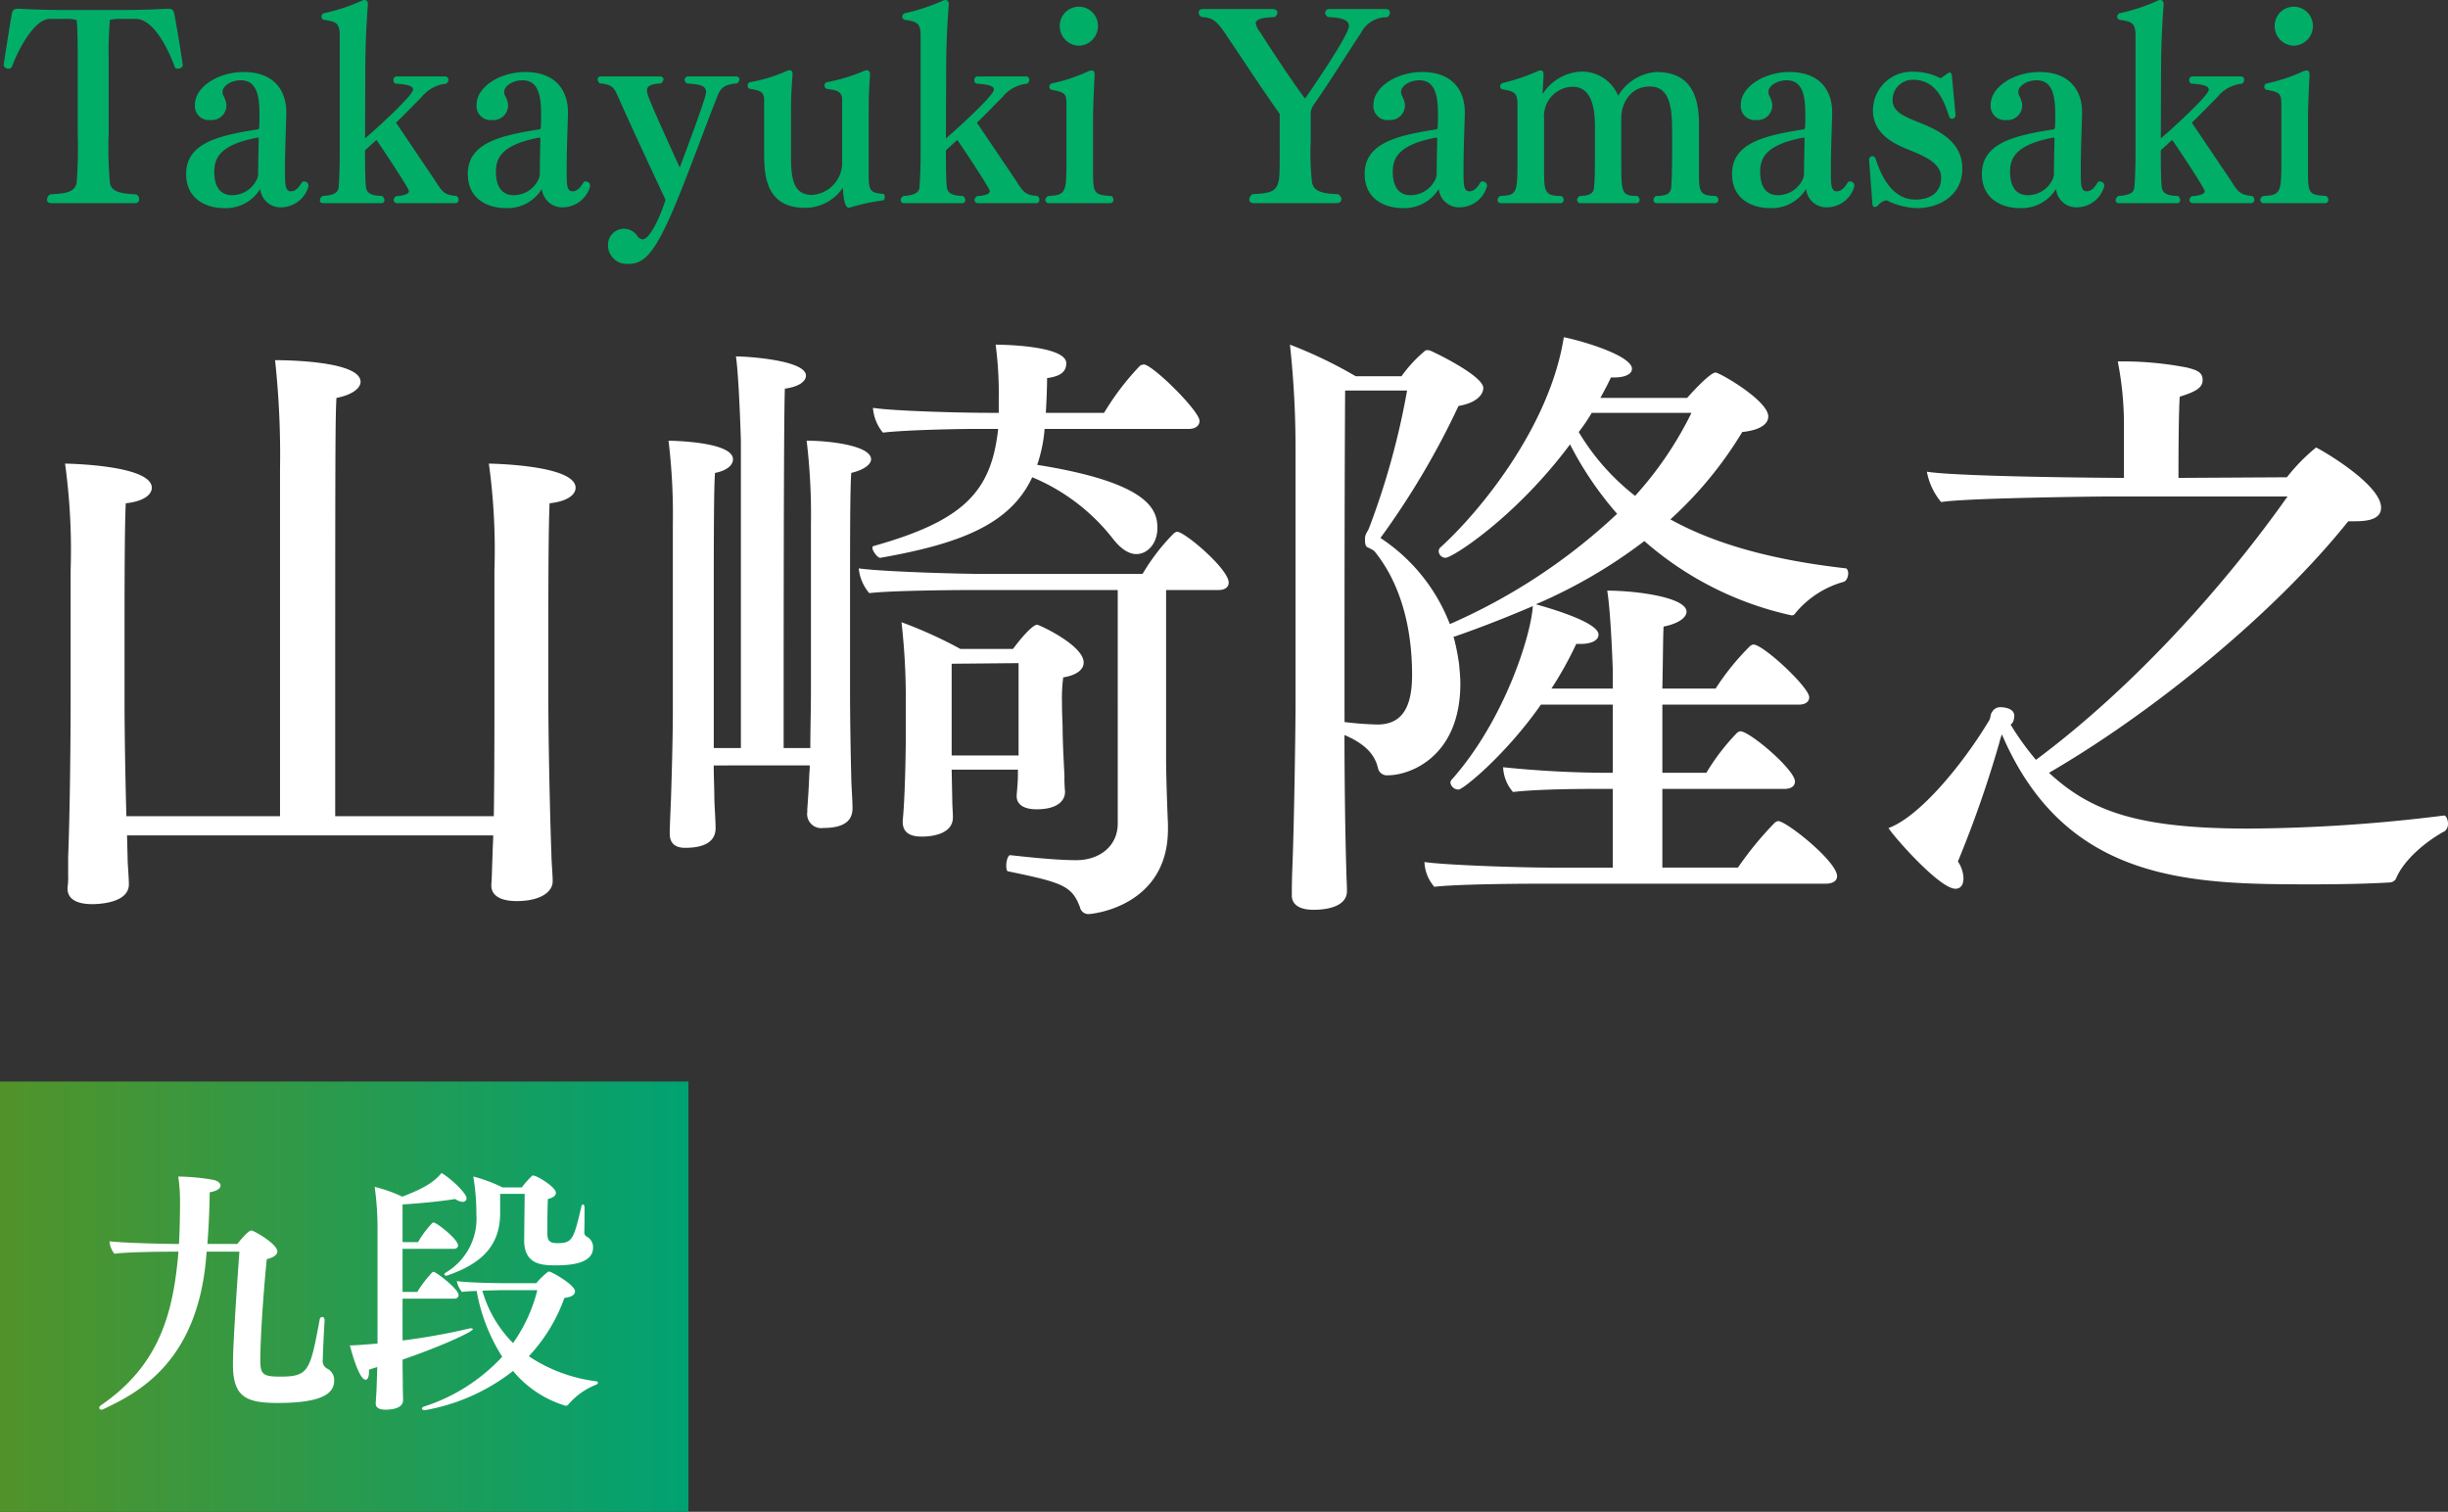
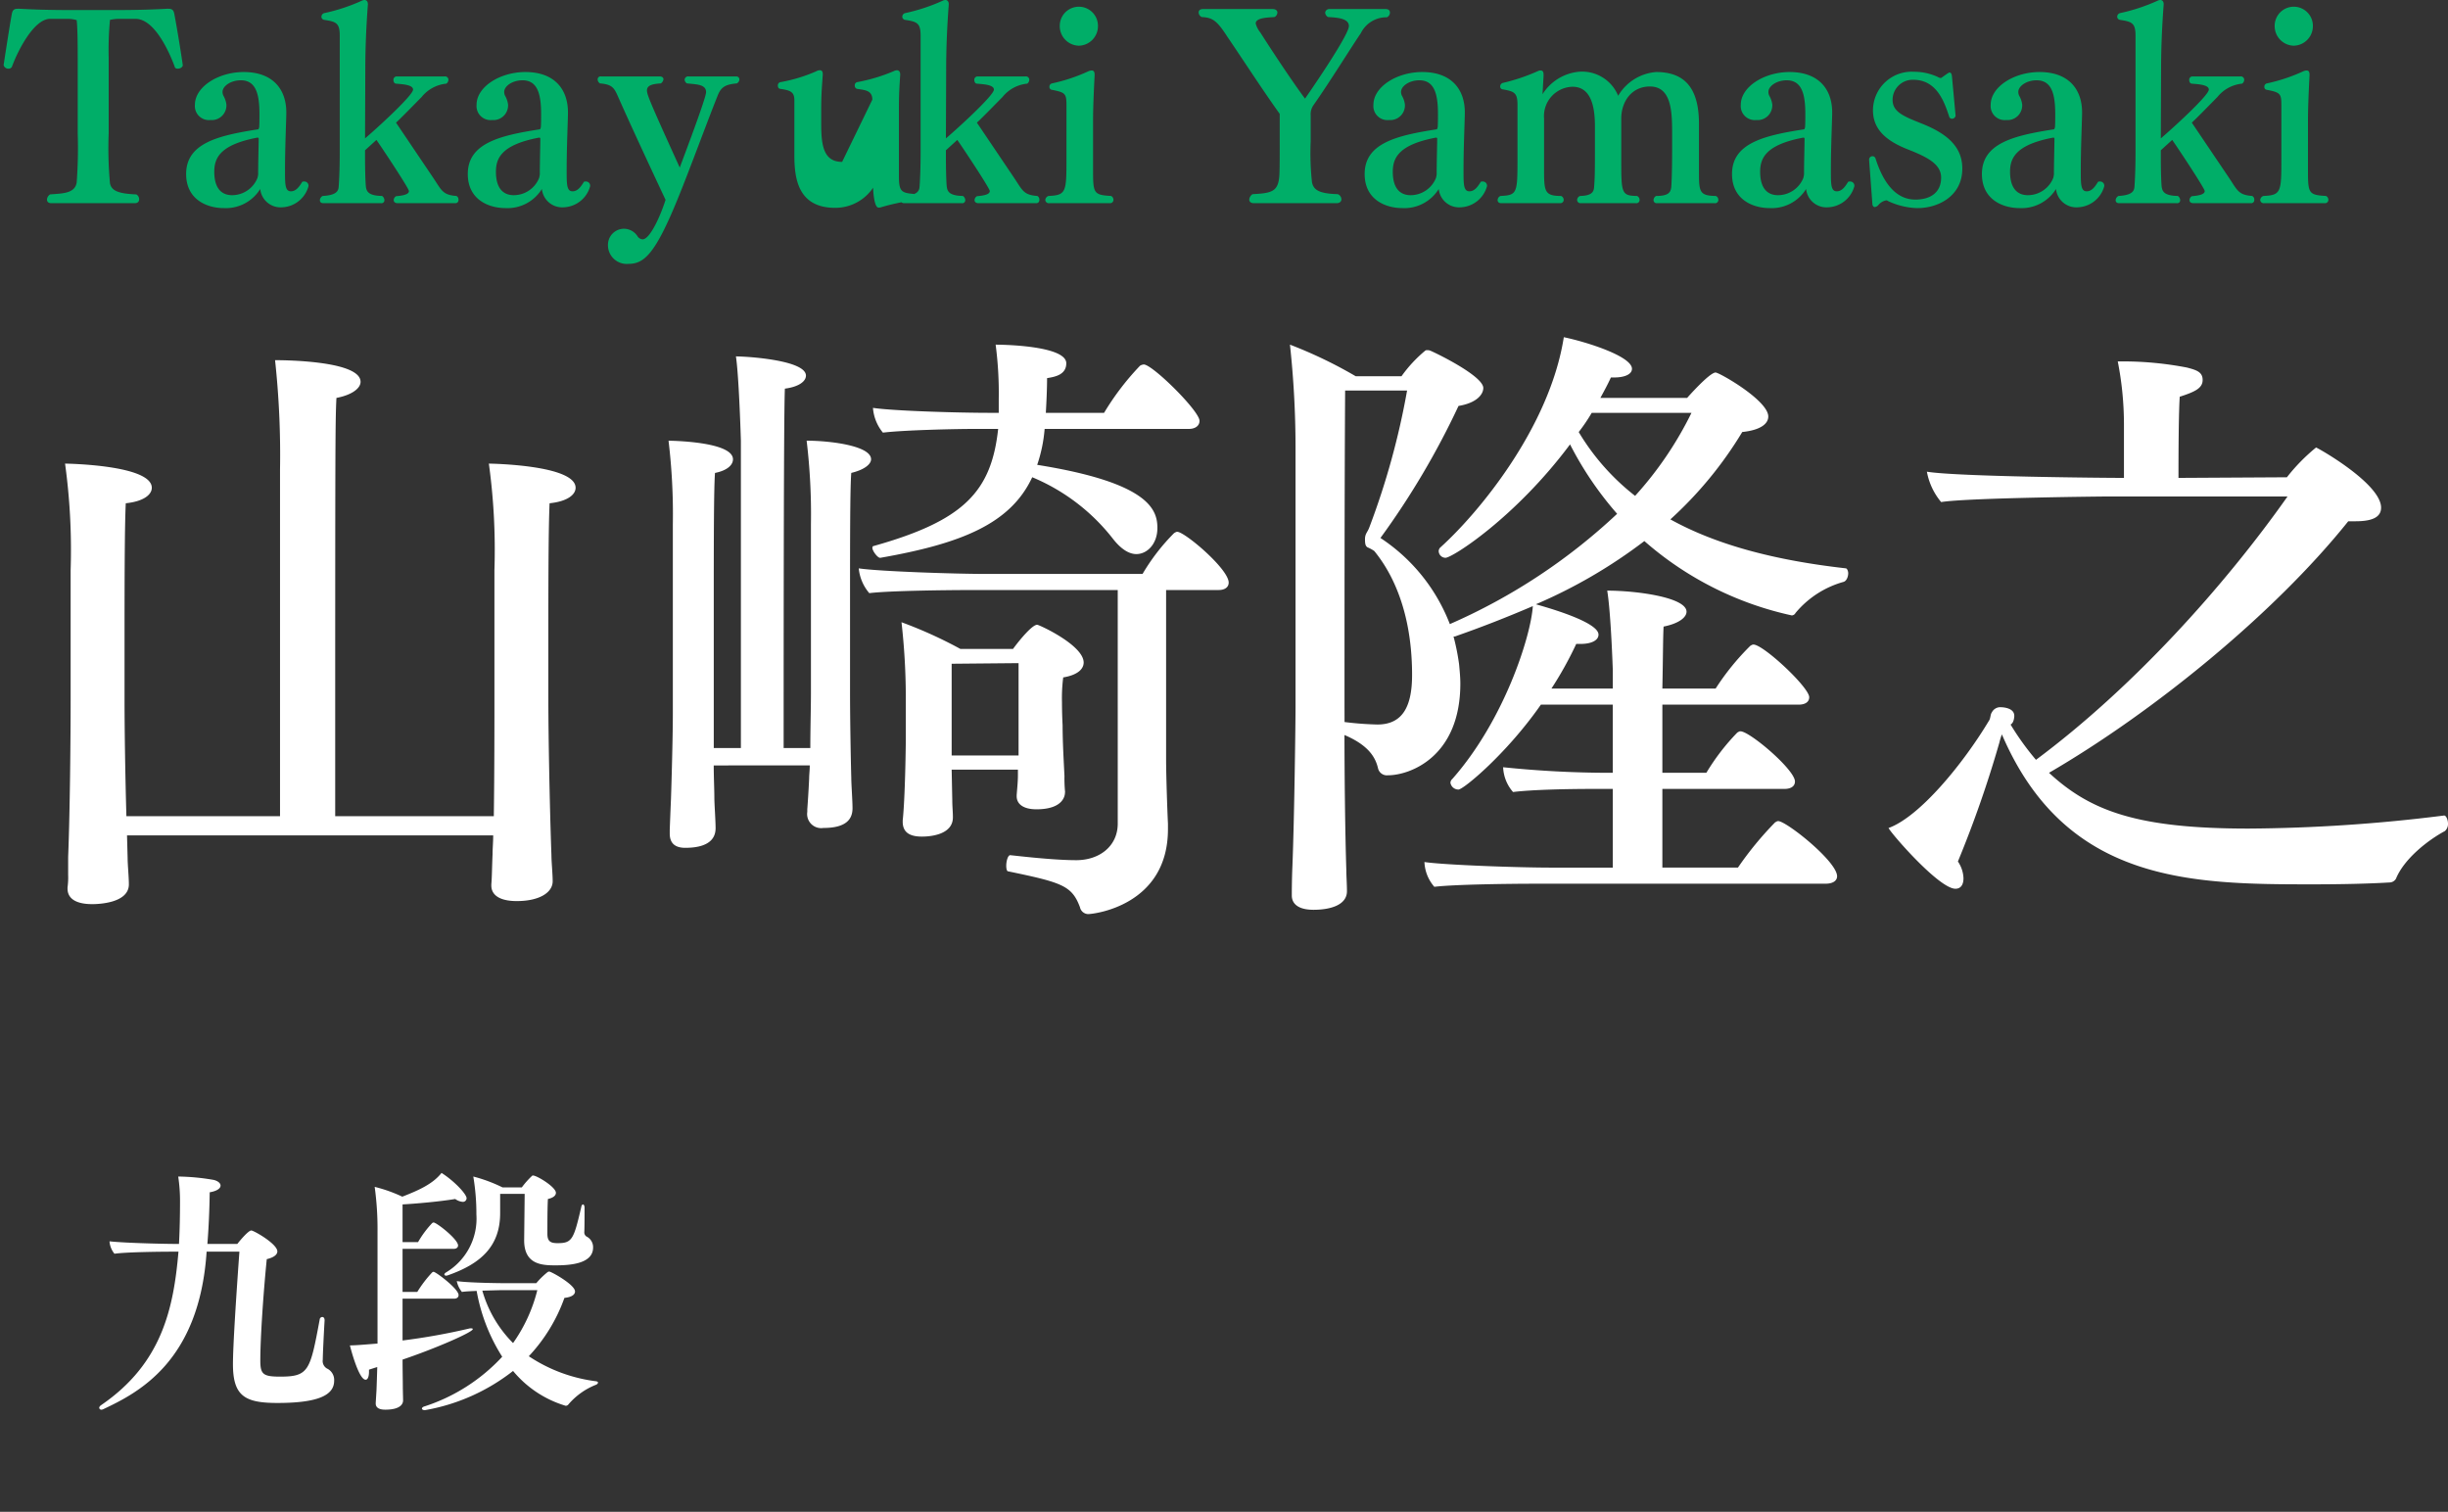
<svg xmlns="http://www.w3.org/2000/svg" width="284.472" height="175.67" viewBox="0 0 284.472 175.67">
  <rect x="0" y="0" width="284.472" height="175.67" fill="#333333" stroke="none" />
  <defs>
    <style>
      .cls-1 {
        fill: #00ae68;
      }

      .cls-2 {
        fill: #fff;
      }

      .cls-3 {
        fill: url(#linear-gradient);
      }
    </style>
    <linearGradient id="linear-gradient" y1="0.5" x2="1" y2="0.5" gradientUnits="objectBoundingBox">
      <stop offset="0" stop-color="#529329" />
      <stop offset="1" stop-color="#00a273" />
    </linearGradient>
  </defs>
  <g id="prf2025_name_yamasaki_pc" transform="translate(-288 -575.33)">
-     <path id="パス_41221" data-name="パス 41221" class="cls-1" d="M15.66,25.94c.36,0,.51-.21.51-.45a.643.643,0,0,0-.33-.57c-2.1-.09-2.88-.42-3.06-1.29a44.429,44.429,0,0,1-.15-5.82V9.05a37.128,37.128,0,0,1,.15-4.41,5.016,5.016,0,0,1,.99-.12h1.98c2.34,0,4.11,4.32,4.59,5.67a.41.41,0,0,0,.33.12c.27,0,.57-.18.57-.42-.33-2.28-.81-5.07-.99-5.97-.09-.48-.33-.57-.66-.57h-.24c-1.14.06-2.85.15-6.09.15H8.4c-3.24,0-4.89-.09-6.12-.15H2.04c-.33,0-.57.09-.66.57C1.2,4.85.75,7.73.42,9.89a.56.56,0,0,0,.57.42.437.437,0,0,0,.39-.21c.75-2.04,2.61-5.58,4.44-5.58H7.98a3.629,3.629,0,0,1,.93.15c.09.78.12,2.31.12,4.38v8.76a53.621,53.621,0,0,1-.12,5.73c-.21,1.32-1.77,1.26-3.09,1.38a.763.763,0,0,0-.36.6c0,.24.15.42.51.42Zm19.47-2.49c-.3.48-.69,1.11-1.32,1.11-.69,0-.69-.81-.69-2.4,0-2.67.12-5.13.15-6.6v-.18c0-2.61-1.5-4.68-4.95-4.68-2.94,0-5.67,1.71-5.67,3.81a1.631,1.631,0,0,0,1.77,1.77h.06a1.709,1.709,0,0,0,1.83-1.8,2.737,2.737,0,0,0-.36-1.05,1.059,1.059,0,0,1-.09-.42c0-.66.93-1.35,2.13-1.35,1.8,0,2.16,1.71,2.16,3.93,0,.45,0,1.14-.03,1.5-.03.15-.06.27-.15.27-4.65.72-8.34,1.62-8.34,5.19,0,3,2.46,3.96,4.38,3.96a4.7,4.7,0,0,0,4.23-2.22,2.373,2.373,0,0,0,2.49,2.13,3.324,3.324,0,0,0,3.12-2.46V23.9a.482.482,0,0,0-.51-.48A.511.511,0,0,0,35.13,23.45Zm-5.22-.42a3.184,3.184,0,0,1-2.94,1.98c-1.08,0-2.07-.63-2.07-2.73,0-1.65.75-3.15,5.01-3.96.06,0,.15,0,.15.15,0,.57-.06,2.91-.06,3.81v.3A2.392,2.392,0,0,1,29.91,23.03Zm23.01,2.91a.354.354,0,0,0,.36-.39.469.469,0,0,0-.24-.45c-1.59-.12-1.71-.63-2.67-2.07l-4.35-6.45c.66-.6,2.4-2.4,2.97-2.97a4.2,4.2,0,0,1,2.88-1.56.57.57,0,0,0,.24-.45.387.387,0,0,0-.42-.39H46.11a.385.385,0,0,0-.39.42c0,.21.12.42.3.42.57.06,1.98.09,1.98.69,0,.69-4.44,4.71-5.58,5.67l.03-7.95c0-2.67.12-5.16.3-7.59V2.81c0-.3-.15-.48-.39-.48a.782.782,0,0,0-.33.09,21.434,21.434,0,0,1-4.38,1.44.451.451,0,0,0-.3.42.38.38,0,0,0,.33.36c1.38.21,1.8.36,1.8,1.83V20.03c0,1.26-.03,2.73-.12,3.96-.03.57-.3,1.02-1.86,1.11a.6.6,0,0,0-.33.48c0,.21.12.36.42.36h6.69a.34.34,0,0,0,.39-.36.618.618,0,0,0-.27-.48c-1.62-.03-1.83-.54-1.89-1.17-.06-.69-.09-2.16-.09-3.42v-.72l1.32-1.2c.3.39,3.78,5.61,3.78,5.94,0,.45-.9.54-1.5.6a.558.558,0,0,0-.27.45c0,.18.12.36.48.36Zm14.94-2.49c-.3.48-.69,1.11-1.32,1.11-.69,0-.69-.81-.69-2.4,0-2.67.12-5.13.15-6.6v-.18c0-2.61-1.5-4.68-4.95-4.68-2.94,0-5.67,1.71-5.67,3.81a1.631,1.631,0,0,0,1.77,1.77h.06a1.709,1.709,0,0,0,1.83-1.8,2.737,2.737,0,0,0-.36-1.05,1.059,1.059,0,0,1-.09-.42c0-.66.93-1.35,2.13-1.35,1.8,0,2.16,1.71,2.16,3.93,0,.45,0,1.14-.03,1.5-.03.15-.06.27-.15.27-4.65.72-8.34,1.62-8.34,5.19,0,3,2.46,3.96,4.38,3.96a4.7,4.7,0,0,0,4.23-2.22,2.373,2.373,0,0,0,2.49,2.13,3.324,3.324,0,0,0,3.12-2.46V23.9a.482.482,0,0,0-.51-.48A.511.511,0,0,0,67.86,23.45Zm-5.22-.42a3.184,3.184,0,0,1-2.94,1.98c-1.08,0-2.07-.63-2.07-2.73,0-1.65.75-3.15,5.01-3.96.06,0,.15,0,.15.15,0,.57-.06,2.91-.06,3.81v.3A2.391,2.391,0,0,1,62.64,23.03ZM80.01,11.21a.4.4,0,0,0-.45.39.522.522,0,0,0,.27.42c1.08.12,2.22.09,2.22,1.02,0,.63-2.16,6.36-3.06,8.76-3.51-7.71-3.81-8.49-3.81-8.97,0-.63.75-.75,1.62-.81a.718.718,0,0,0,.3-.48c0-.18-.15-.33-.45-.33H69.84a.34.34,0,0,0-.39.36.568.568,0,0,0,.27.45c1.35.12,1.62.45,2.07,1.47,1.47,3.33,3.78,8.28,5.55,12.06-.51,1.65-1.77,4.59-2.67,4.59a.766.766,0,0,1-.57-.33,1.886,1.886,0,0,0-1.59-.9,1.863,1.863,0,0,0-1.86,1.86,2.176,2.176,0,0,0,2.37,2.22c1.86,0,3.15-1.14,5.91-7.98,1.44-3.57,3.21-8.43,4.47-11.58.42-1.08,1.02-1.29,2.22-1.41a.538.538,0,0,0,.3-.45c0-.21-.12-.36-.42-.36Zm17.85,9.93a3.733,3.733,0,0,1-3.51,3.84c-2.16,0-2.43-1.92-2.43-4.41V15.05c0-1.86.09-2.67.18-4.05v-.06c0-.3-.12-.45-.33-.45a.82.82,0,0,0-.42.12,18.206,18.206,0,0,1-4.14,1.26.38.38,0,0,0-.33.39c0,.21.09.36.24.39,1.29.18,1.68.39,1.68,1.35v6.33c0,2.58.33,6.15,4.74,6.15a5.294,5.294,0,0,0,4.41-2.34c0,.18.09,2.31.63,2.31a.925.925,0,0,0,.27-.03,24.043,24.043,0,0,1,3.78-.81c.12-.03.18-.21.18-.39s-.06-.36-.18-.36c-1.47-.12-1.68-.36-1.68-2.13V15.05c0-1.86.06-2.64.15-4.02v-.06c0-.3-.15-.48-.39-.48a1.145,1.145,0,0,0-.39.12,20.17,20.17,0,0,1-4.2,1.26.361.361,0,0,0-.3.39.376.376,0,0,0,.24.39c.9.15,1.8.15,1.8,1.26Zm22.56,4.8a.354.354,0,0,0,.36-.39.469.469,0,0,0-.24-.45c-1.59-.12-1.71-.63-2.67-2.07l-4.35-6.45c.66-.6,2.4-2.4,2.97-2.97a4.2,4.2,0,0,1,2.88-1.56.57.57,0,0,0,.24-.45.387.387,0,0,0-.42-.39h-5.58a.385.385,0,0,0-.39.42c0,.21.12.42.3.42.57.06,1.98.09,1.98.69,0,.69-4.44,4.71-5.58,5.67l.03-7.95c0-2.67.12-5.16.3-7.59V2.81c0-.3-.15-.48-.39-.48a.782.782,0,0,0-.33.09,21.434,21.434,0,0,1-4.38,1.44.451.451,0,0,0-.3.42.38.38,0,0,0,.33.36c1.38.21,1.8.36,1.8,1.83V20.03c0,1.26-.03,2.73-.12,3.96-.03.57-.3,1.02-1.86,1.11a.6.6,0,0,0-.33.48c0,.21.12.36.42.36h6.69a.34.34,0,0,0,.39-.36.618.618,0,0,0-.27-.48c-1.62-.03-1.83-.54-1.89-1.17-.06-.69-.09-2.16-.09-3.42v-.72l1.32-1.2c.3.39,3.78,5.61,3.78,5.94,0,.45-.9.54-1.5.6a.558.558,0,0,0-.27.45c0,.18.12.36.48.36Zm4.95-18.3a2.274,2.274,0,0,0,2.22-2.31,2.22,2.22,0,1,0-4.44,0A2.274,2.274,0,0,0,125.37,7.64Zm3.6,18.3a.387.387,0,0,0,.42-.39.5.5,0,0,0-.27-.45c-2.1-.12-2.1-.33-2.1-3.24V16.31c0-1.68.12-4.02.18-5.22V11c0-.3-.09-.48-.33-.48a1.036,1.036,0,0,0-.39.09,19.989,19.989,0,0,1-4.23,1.41.381.381,0,0,0-.3.39.332.332,0,0,0,.3.36c1.56.3,1.68.45,1.68,1.8V20.6c0,4.05,0,4.41-2.1,4.5a.563.563,0,0,0-.36.45.4.4,0,0,0,.45.39Zm26.34,0c.39,0,.57-.21.57-.45a.669.669,0,0,0-.42-.6c-2.22-.06-2.82-.51-3-1.38a31.4,31.4,0,0,1-.15-4.77v-3a1.84,1.84,0,0,1,.33-1.2c1.86-2.64,4.59-7.05,5.49-8.34a3.3,3.3,0,0,1,3.03-1.86.607.607,0,0,0,.36-.54c0-.24-.15-.42-.51-.42h-6.48a.486.486,0,0,0-.54.42.668.668,0,0,0,.33.51c1.08.06,2.43.15,2.43,1.05,0,1.11-5.01,8.31-5.1,8.43-1.56-2.1-3.93-5.7-5.19-7.68a2.876,2.876,0,0,1-.54-1.05c0-.66,1.32-.69,2.19-.75a.625.625,0,0,0,.33-.51c0-.24-.18-.42-.57-.42H139.8c-.36,0-.51.18-.51.39a.607.607,0,0,0,.36.54c1.26.06,1.77.42,2.97,2.28,1.62,2.37,4.23,6.39,6.09,8.97v3.36c0,1.47,0,2.85-.03,3.6-.09,2.07-.81,2.25-3.12,2.37a.817.817,0,0,0-.39.63c0,.24.18.42.54.42Zm16.77-2.49c-.3.48-.69,1.11-1.32,1.11-.69,0-.69-.81-.69-2.4,0-2.67.12-5.13.15-6.6v-.18c0-2.61-1.5-4.68-4.95-4.68-2.94,0-5.67,1.71-5.67,3.81a1.631,1.631,0,0,0,1.77,1.77h.06a1.709,1.709,0,0,0,1.83-1.8,2.737,2.737,0,0,0-.36-1.05,1.059,1.059,0,0,1-.09-.42c0-.66.93-1.35,2.13-1.35,1.8,0,2.16,1.71,2.16,3.93,0,.45,0,1.14-.03,1.5-.03.15-.06.27-.15.27-4.65.72-8.34,1.62-8.34,5.19,0,3,2.46,3.96,4.38,3.96a4.7,4.7,0,0,0,4.23-2.22,2.373,2.373,0,0,0,2.49,2.13,3.324,3.324,0,0,0,3.12-2.46V23.9a.482.482,0,0,0-.51-.48A.511.511,0,0,0,172.08,23.45Zm-5.22-.42a3.184,3.184,0,0,1-2.94,1.98c-1.08,0-2.07-.63-2.07-2.73,0-1.65.75-3.15,5.01-3.96.06,0,.15,0,.15.15,0,.57-.06,2.91-.06,3.81v.3A2.392,2.392,0,0,1,166.86,23.03Zm32.4,2.91a.371.371,0,0,0,.42-.39.475.475,0,0,0-.3-.45c-1.89-.03-1.95-.48-1.95-2.76V16.7c0-4.26-1.77-6-4.98-6a5.621,5.621,0,0,0-4.41,2.76,4.519,4.519,0,0,0-4.59-2.79,5.609,5.609,0,0,0-4.2,2.61l.12-2.1v-.15c0-.3-.06-.51-.33-.51a.593.593,0,0,0-.3.06,22.392,22.392,0,0,1-4.08,1.38.417.417,0,0,0-.33.42.322.322,0,0,0,.27.33c1.38.24,1.74.39,1.74,1.8V20.6c0,4.17,0,4.41-1.98,4.5a.545.545,0,0,0-.33.48c0,.18.12.36.42.36h6.84a.387.387,0,0,0,.42-.39.5.5,0,0,0-.3-.45c-1.98,0-1.98-.57-1.98-3.24V16.1a3.406,3.406,0,0,1,3.3-3.69c1.8,0,2.61,1.59,2.61,4.56V20c0,2.82-.03,3.12-.09,3.99-.03.57-.18,1.08-1.65,1.11a.541.541,0,0,0-.33.45.387.387,0,0,0,.42.39h6.42a.371.371,0,0,0,.42-.39.5.5,0,0,0-.3-.45c-1.83-.03-1.83-.33-1.83-4.32V16.1c0-1.92,1.17-3.72,3.33-3.72,2.46,0,2.58,2.82,2.58,5.31v2.13c0,3.06-.09,3.99-.09,4.17-.06.66-.27,1.11-1.77,1.11a.57.57,0,0,0-.3.48.355.355,0,0,0,.39.36Zm15.51-2.49c-.3.48-.69,1.11-1.32,1.11-.69,0-.69-.81-.69-2.4,0-2.67.12-5.13.15-6.6v-.18c0-2.61-1.5-4.68-4.95-4.68-2.94,0-5.67,1.71-5.67,3.81a1.631,1.631,0,0,0,1.77,1.77h.06a1.709,1.709,0,0,0,1.83-1.8,2.737,2.737,0,0,0-.36-1.05,1.059,1.059,0,0,1-.09-.42c0-.66.93-1.35,2.13-1.35,1.8,0,2.16,1.71,2.16,3.93,0,.45,0,1.14-.03,1.5-.03.15-.06.27-.15.27-4.65.72-8.34,1.62-8.34,5.19,0,3,2.46,3.96,4.38,3.96a4.7,4.7,0,0,0,4.23-2.22,2.373,2.373,0,0,0,2.49,2.13,3.324,3.324,0,0,0,3.12-2.46V23.9a.482.482,0,0,0-.51-.48A.511.511,0,0,0,214.77,23.45Zm-5.22-.42a3.184,3.184,0,0,1-2.94,1.98c-1.08,0-2.07-.63-2.07-2.73,0-1.65.75-3.15,5.01-3.96.06,0,.15,0,.15.15,0,.57-.06,2.91-.06,3.81v.3A2.392,2.392,0,0,1,209.55,23.03Zm8.04,3.09q.09.27.27.27a.682.682,0,0,0,.42-.24,1.608,1.608,0,0,1,.9-.54.4.4,0,0,1,.24.09,8.48,8.48,0,0,0,3.33.81h.09c2.4,0,5.19-1.41,5.19-4.56v-.06c0-2.64-1.98-4.11-4.68-5.19-2.1-.84-3.42-1.35-3.42-2.76a2.334,2.334,0,0,1,2.4-2.34c2.76,0,3.63,2.61,4.2,4.35a.365.365,0,0,0,.3.18.421.421,0,0,0,.42-.36l-.42-4.56q-.045-.45-.27-.45c-.09,0-.15.03-.9.57a.22.22,0,0,1-.18.06.6.6,0,0,1-.24-.09,6.524,6.524,0,0,0-2.82-.63,4.5,4.5,0,0,0-4.77,4.41v.06c0,2.34,1.71,3.63,4.08,4.56,2.28.9,3.84,1.71,3.84,3.27,0,1.65-1.14,2.55-3,2.55-2.46,0-3.84-2.31-4.62-4.77a.377.377,0,0,0-.36-.27.4.4,0,0,0-.39.39v.03Zm26.22-2.67c-.3.48-.69,1.11-1.32,1.11-.69,0-.69-.81-.69-2.4,0-2.67.12-5.13.15-6.6v-.18c0-2.61-1.5-4.68-4.95-4.68-2.94,0-5.67,1.71-5.67,3.81a1.631,1.631,0,0,0,1.77,1.77h.06a1.709,1.709,0,0,0,1.83-1.8,2.737,2.737,0,0,0-.36-1.05,1.059,1.059,0,0,1-.09-.42c0-.66.93-1.35,2.13-1.35,1.8,0,2.16,1.71,2.16,3.93,0,.45,0,1.14-.03,1.5-.03.15-.06.27-.15.27-4.65.72-8.34,1.62-8.34,5.19,0,3,2.46,3.96,4.38,3.96a4.7,4.7,0,0,0,4.23-2.22,2.373,2.373,0,0,0,2.49,2.13,3.324,3.324,0,0,0,3.12-2.46V23.9a.482.482,0,0,0-.51-.48A.511.511,0,0,0,243.81,23.45Zm-5.22-.42a3.184,3.184,0,0,1-2.94,1.98c-1.08,0-2.07-.63-2.07-2.73,0-1.65.75-3.15,5.01-3.96.06,0,.15,0,.15.15,0,.57-.06,2.91-.06,3.81v.3A2.392,2.392,0,0,1,238.59,23.03Zm23.01,2.91a.354.354,0,0,0,.36-.39.469.469,0,0,0-.24-.45c-1.59-.12-1.71-.63-2.67-2.07l-4.35-6.45c.66-.6,2.4-2.4,2.97-2.97a4.2,4.2,0,0,1,2.88-1.56.57.57,0,0,0,.24-.45.387.387,0,0,0-.42-.39h-5.58a.385.385,0,0,0-.39.42c0,.21.12.42.3.42.57.06,1.98.09,1.98.69,0,.69-4.44,4.71-5.58,5.67l.03-7.95c0-2.67.12-5.16.3-7.59V2.81c0-.3-.15-.48-.39-.48a.782.782,0,0,0-.33.09,21.434,21.434,0,0,1-4.38,1.44.451.451,0,0,0-.3.42.38.38,0,0,0,.33.36c1.38.21,1.8.36,1.8,1.83V20.03c0,1.26-.03,2.73-.12,3.96-.03.57-.3,1.02-1.86,1.11a.6.6,0,0,0-.33.48c0,.21.12.36.42.36h6.69a.34.34,0,0,0,.39-.36.618.618,0,0,0-.27-.48c-1.62-.03-1.83-.54-1.89-1.17-.06-.69-.09-2.16-.09-3.42v-.72l1.32-1.2c.3.39,3.78,5.61,3.78,5.94,0,.45-.9.54-1.5.6a.558.558,0,0,0-.27.45c0,.18.12.36.48.36Zm4.95-18.3a2.274,2.274,0,0,0,2.22-2.31,2.22,2.22,0,1,0-4.44,0A2.274,2.274,0,0,0,266.55,7.64Zm3.6,18.3a.387.387,0,0,0,.42-.39.5.5,0,0,0-.27-.45c-2.1-.12-2.1-.33-2.1-3.24V16.31c0-1.68.12-4.02.18-5.22V11c0-.3-.09-.48-.33-.48a1.036,1.036,0,0,0-.39.09,19.99,19.99,0,0,1-4.23,1.41.381.381,0,0,0-.3.39.332.332,0,0,0,.3.36c1.56.3,1.68.45,1.68,1.8V20.6c0,4.05,0,4.41-2.1,4.5a.563.563,0,0,0-.36.45.4.4,0,0,0,.45.39Z" transform="translate(288 573)" />
+     <path id="パス_41221" data-name="パス 41221" class="cls-1" d="M15.66,25.94c.36,0,.51-.21.51-.45a.643.643,0,0,0-.33-.57c-2.1-.09-2.88-.42-3.06-1.29a44.429,44.429,0,0,1-.15-5.82V9.05a37.128,37.128,0,0,1,.15-4.41,5.016,5.016,0,0,1,.99-.12h1.98c2.34,0,4.11,4.32,4.59,5.67a.41.41,0,0,0,.33.12c.27,0,.57-.18.57-.42-.33-2.28-.81-5.07-.99-5.97-.09-.48-.33-.57-.66-.57h-.24c-1.14.06-2.85.15-6.09.15H8.4c-3.24,0-4.89-.09-6.12-.15H2.04c-.33,0-.57.09-.66.57C1.2,4.85.75,7.73.42,9.89a.56.56,0,0,0,.57.42.437.437,0,0,0,.39-.21c.75-2.04,2.61-5.58,4.44-5.58H7.98a3.629,3.629,0,0,1,.93.15c.09.78.12,2.31.12,4.38v8.76a53.621,53.621,0,0,1-.12,5.73c-.21,1.32-1.77,1.26-3.09,1.38a.763.763,0,0,0-.36.6c0,.24.15.42.51.42Zm19.47-2.49c-.3.48-.69,1.11-1.32,1.11-.69,0-.69-.81-.69-2.4,0-2.67.12-5.13.15-6.6v-.18c0-2.61-1.5-4.68-4.95-4.68-2.94,0-5.67,1.71-5.67,3.81a1.631,1.631,0,0,0,1.77,1.77h.06a1.709,1.709,0,0,0,1.83-1.8,2.737,2.737,0,0,0-.36-1.05,1.059,1.059,0,0,1-.09-.42c0-.66.93-1.35,2.13-1.35,1.8,0,2.16,1.71,2.16,3.93,0,.45,0,1.14-.03,1.5-.03.15-.06.27-.15.27-4.65.72-8.34,1.62-8.34,5.19,0,3,2.46,3.96,4.38,3.96a4.7,4.7,0,0,0,4.23-2.22,2.373,2.373,0,0,0,2.49,2.13,3.324,3.324,0,0,0,3.12-2.46V23.9a.482.482,0,0,0-.51-.48A.511.511,0,0,0,35.13,23.45Zm-5.22-.42a3.184,3.184,0,0,1-2.94,1.98c-1.08,0-2.07-.63-2.07-2.73,0-1.65.75-3.15,5.01-3.96.06,0,.15,0,.15.15,0,.57-.06,2.91-.06,3.81v.3A2.392,2.392,0,0,1,29.91,23.03Zm23.01,2.91a.354.354,0,0,0,.36-.39.469.469,0,0,0-.24-.45c-1.59-.12-1.71-.63-2.67-2.07l-4.35-6.45c.66-.6,2.4-2.4,2.97-2.97a4.2,4.2,0,0,1,2.88-1.56.57.57,0,0,0,.24-.45.387.387,0,0,0-.42-.39H46.11a.385.385,0,0,0-.39.42c0,.21.12.42.3.42.57.06,1.98.09,1.98.69,0,.69-4.44,4.71-5.58,5.67l.03-7.95c0-2.67.12-5.16.3-7.59V2.81c0-.3-.15-.48-.39-.48a.782.782,0,0,0-.33.09,21.434,21.434,0,0,1-4.38,1.44.451.451,0,0,0-.3.42.38.38,0,0,0,.33.36c1.38.21,1.8.36,1.8,1.83V20.03c0,1.26-.03,2.73-.12,3.96-.03.57-.3,1.02-1.86,1.11a.6.6,0,0,0-.33.48c0,.21.12.36.42.36h6.69a.34.34,0,0,0,.39-.36.618.618,0,0,0-.27-.48c-1.62-.03-1.83-.54-1.89-1.17-.06-.69-.09-2.16-.09-3.42v-.72l1.32-1.2c.3.39,3.78,5.61,3.78,5.94,0,.45-.9.54-1.5.6a.558.558,0,0,0-.27.45c0,.18.12.36.48.36Zm14.94-2.49c-.3.48-.69,1.11-1.32,1.11-.69,0-.69-.81-.69-2.4,0-2.67.12-5.13.15-6.6v-.18c0-2.61-1.5-4.68-4.95-4.68-2.94,0-5.67,1.71-5.67,3.81a1.631,1.631,0,0,0,1.77,1.77h.06a1.709,1.709,0,0,0,1.83-1.8,2.737,2.737,0,0,0-.36-1.05,1.059,1.059,0,0,1-.09-.42c0-.66.93-1.35,2.13-1.35,1.8,0,2.16,1.71,2.16,3.93,0,.45,0,1.14-.03,1.5-.03.15-.06.27-.15.27-4.65.72-8.34,1.62-8.34,5.19,0,3,2.46,3.96,4.38,3.96a4.7,4.7,0,0,0,4.23-2.22,2.373,2.373,0,0,0,2.49,2.13,3.324,3.324,0,0,0,3.12-2.46V23.9a.482.482,0,0,0-.51-.48A.511.511,0,0,0,67.86,23.45Zm-5.22-.42a3.184,3.184,0,0,1-2.94,1.98c-1.08,0-2.07-.63-2.07-2.73,0-1.65.75-3.15,5.01-3.96.06,0,.15,0,.15.15,0,.57-.06,2.91-.06,3.81v.3A2.391,2.391,0,0,1,62.64,23.03ZM80.01,11.21a.4.4,0,0,0-.45.39.522.522,0,0,0,.27.42c1.08.12,2.22.09,2.22,1.02,0,.63-2.16,6.36-3.06,8.76-3.51-7.71-3.81-8.49-3.81-8.97,0-.63.75-.75,1.62-.81a.718.718,0,0,0,.3-.48c0-.18-.15-.33-.45-.33H69.84a.34.34,0,0,0-.39.36.568.568,0,0,0,.27.45c1.35.12,1.62.45,2.07,1.47,1.47,3.33,3.78,8.28,5.55,12.06-.51,1.65-1.77,4.59-2.67,4.59a.766.766,0,0,1-.57-.33,1.886,1.886,0,0,0-1.59-.9,1.863,1.863,0,0,0-1.86,1.86,2.176,2.176,0,0,0,2.37,2.22c1.86,0,3.15-1.14,5.91-7.98,1.44-3.57,3.21-8.43,4.47-11.58.42-1.08,1.02-1.29,2.22-1.41a.538.538,0,0,0,.3-.45c0-.21-.12-.36-.42-.36Zm17.85,9.93c-2.16,0-2.43-1.92-2.43-4.41V15.05c0-1.86.09-2.67.18-4.05v-.06c0-.3-.12-.45-.33-.45a.82.82,0,0,0-.42.12,18.206,18.206,0,0,1-4.14,1.26.38.38,0,0,0-.33.39c0,.21.09.36.24.39,1.29.18,1.68.39,1.68,1.35v6.33c0,2.58.33,6.15,4.74,6.15a5.294,5.294,0,0,0,4.41-2.34c0,.18.09,2.31.63,2.31a.925.925,0,0,0,.27-.03,24.043,24.043,0,0,1,3.78-.81c.12-.03.18-.21.18-.39s-.06-.36-.18-.36c-1.47-.12-1.68-.36-1.68-2.13V15.05c0-1.86.06-2.64.15-4.02v-.06c0-.3-.15-.48-.39-.48a1.145,1.145,0,0,0-.39.12,20.17,20.17,0,0,1-4.2,1.26.361.361,0,0,0-.3.39.376.376,0,0,0,.24.39c.9.15,1.8.15,1.8,1.26Zm22.56,4.8a.354.354,0,0,0,.36-.39.469.469,0,0,0-.24-.45c-1.59-.12-1.71-.63-2.67-2.07l-4.35-6.45c.66-.6,2.4-2.4,2.97-2.97a4.2,4.2,0,0,1,2.88-1.56.57.57,0,0,0,.24-.45.387.387,0,0,0-.42-.39h-5.58a.385.385,0,0,0-.39.42c0,.21.12.42.3.42.57.06,1.98.09,1.98.69,0,.69-4.44,4.71-5.58,5.67l.03-7.95c0-2.67.12-5.16.3-7.59V2.81c0-.3-.15-.48-.39-.48a.782.782,0,0,0-.33.09,21.434,21.434,0,0,1-4.38,1.44.451.451,0,0,0-.3.42.38.38,0,0,0,.33.36c1.38.21,1.8.36,1.8,1.83V20.03c0,1.26-.03,2.73-.12,3.96-.03.57-.3,1.02-1.86,1.11a.6.6,0,0,0-.33.48c0,.21.12.36.42.36h6.69a.34.34,0,0,0,.39-.36.618.618,0,0,0-.27-.48c-1.62-.03-1.83-.54-1.89-1.17-.06-.69-.09-2.16-.09-3.42v-.72l1.32-1.2c.3.39,3.78,5.61,3.78,5.94,0,.45-.9.54-1.5.6a.558.558,0,0,0-.27.45c0,.18.12.36.48.36Zm4.95-18.3a2.274,2.274,0,0,0,2.22-2.31,2.22,2.22,0,1,0-4.44,0A2.274,2.274,0,0,0,125.37,7.64Zm3.6,18.3a.387.387,0,0,0,.42-.39.5.5,0,0,0-.27-.45c-2.1-.12-2.1-.33-2.1-3.24V16.31c0-1.68.12-4.02.18-5.22V11c0-.3-.09-.48-.33-.48a1.036,1.036,0,0,0-.39.09,19.989,19.989,0,0,1-4.23,1.41.381.381,0,0,0-.3.39.332.332,0,0,0,.3.36c1.56.3,1.68.45,1.68,1.8V20.6c0,4.05,0,4.41-2.1,4.5a.563.563,0,0,0-.36.45.4.4,0,0,0,.45.39Zm26.34,0c.39,0,.57-.21.57-.45a.669.669,0,0,0-.42-.6c-2.22-.06-2.82-.51-3-1.38a31.4,31.4,0,0,1-.15-4.77v-3a1.84,1.84,0,0,1,.33-1.2c1.86-2.64,4.59-7.05,5.49-8.34a3.3,3.3,0,0,1,3.03-1.86.607.607,0,0,0,.36-.54c0-.24-.15-.42-.51-.42h-6.48a.486.486,0,0,0-.54.42.668.668,0,0,0,.33.51c1.08.06,2.43.15,2.43,1.05,0,1.11-5.01,8.31-5.1,8.43-1.56-2.1-3.93-5.7-5.19-7.68a2.876,2.876,0,0,1-.54-1.05c0-.66,1.32-.69,2.19-.75a.625.625,0,0,0,.33-.51c0-.24-.18-.42-.57-.42H139.8c-.36,0-.51.18-.51.39a.607.607,0,0,0,.36.54c1.26.06,1.77.42,2.97,2.28,1.62,2.37,4.23,6.39,6.09,8.97v3.36c0,1.47,0,2.85-.03,3.6-.09,2.07-.81,2.25-3.12,2.37a.817.817,0,0,0-.39.63c0,.24.18.42.54.42Zm16.77-2.49c-.3.48-.69,1.11-1.32,1.11-.69,0-.69-.81-.69-2.4,0-2.67.12-5.13.15-6.6v-.18c0-2.61-1.5-4.68-4.95-4.68-2.94,0-5.67,1.71-5.67,3.81a1.631,1.631,0,0,0,1.77,1.77h.06a1.709,1.709,0,0,0,1.83-1.8,2.737,2.737,0,0,0-.36-1.05,1.059,1.059,0,0,1-.09-.42c0-.66.93-1.35,2.13-1.35,1.8,0,2.16,1.71,2.16,3.93,0,.45,0,1.14-.03,1.5-.03.15-.06.27-.15.27-4.65.72-8.34,1.62-8.34,5.19,0,3,2.46,3.96,4.38,3.96a4.7,4.7,0,0,0,4.23-2.22,2.373,2.373,0,0,0,2.49,2.13,3.324,3.324,0,0,0,3.12-2.46V23.9a.482.482,0,0,0-.51-.48A.511.511,0,0,0,172.08,23.45Zm-5.22-.42a3.184,3.184,0,0,1-2.94,1.98c-1.08,0-2.07-.63-2.07-2.73,0-1.65.75-3.15,5.01-3.96.06,0,.15,0,.15.15,0,.57-.06,2.91-.06,3.81v.3A2.392,2.392,0,0,1,166.86,23.03Zm32.4,2.91a.371.371,0,0,0,.42-.39.475.475,0,0,0-.3-.45c-1.89-.03-1.95-.48-1.95-2.76V16.7c0-4.26-1.77-6-4.98-6a5.621,5.621,0,0,0-4.41,2.76,4.519,4.519,0,0,0-4.59-2.79,5.609,5.609,0,0,0-4.2,2.61l.12-2.1v-.15c0-.3-.06-.51-.33-.51a.593.593,0,0,0-.3.06,22.392,22.392,0,0,1-4.08,1.38.417.417,0,0,0-.33.42.322.322,0,0,0,.27.33c1.38.24,1.74.39,1.74,1.8V20.6c0,4.17,0,4.41-1.98,4.5a.545.545,0,0,0-.33.48c0,.18.12.36.42.36h6.84a.387.387,0,0,0,.42-.39.5.5,0,0,0-.3-.45c-1.98,0-1.98-.57-1.98-3.24V16.1a3.406,3.406,0,0,1,3.3-3.69c1.8,0,2.61,1.59,2.61,4.56V20c0,2.82-.03,3.12-.09,3.99-.03.57-.18,1.08-1.65,1.11a.541.541,0,0,0-.33.45.387.387,0,0,0,.42.39h6.42a.371.371,0,0,0,.42-.39.5.5,0,0,0-.3-.45c-1.83-.03-1.83-.33-1.83-4.32V16.1c0-1.92,1.17-3.72,3.33-3.72,2.46,0,2.58,2.82,2.58,5.31v2.13c0,3.06-.09,3.99-.09,4.17-.06.66-.27,1.11-1.77,1.11a.57.57,0,0,0-.3.48.355.355,0,0,0,.39.36Zm15.51-2.49c-.3.48-.69,1.11-1.32,1.11-.69,0-.69-.81-.69-2.4,0-2.67.12-5.13.15-6.6v-.18c0-2.61-1.5-4.68-4.95-4.68-2.94,0-5.67,1.71-5.67,3.81a1.631,1.631,0,0,0,1.77,1.77h.06a1.709,1.709,0,0,0,1.83-1.8,2.737,2.737,0,0,0-.36-1.05,1.059,1.059,0,0,1-.09-.42c0-.66.93-1.35,2.13-1.35,1.8,0,2.16,1.71,2.16,3.93,0,.45,0,1.14-.03,1.5-.03.15-.06.27-.15.27-4.65.72-8.34,1.62-8.34,5.19,0,3,2.46,3.96,4.38,3.96a4.7,4.7,0,0,0,4.23-2.22,2.373,2.373,0,0,0,2.49,2.13,3.324,3.324,0,0,0,3.12-2.46V23.9a.482.482,0,0,0-.51-.48A.511.511,0,0,0,214.77,23.45Zm-5.22-.42a3.184,3.184,0,0,1-2.94,1.98c-1.08,0-2.07-.63-2.07-2.73,0-1.65.75-3.15,5.01-3.96.06,0,.15,0,.15.15,0,.57-.06,2.91-.06,3.81v.3A2.392,2.392,0,0,1,209.55,23.03Zm8.04,3.09q.09.27.27.27a.682.682,0,0,0,.42-.24,1.608,1.608,0,0,1,.9-.54.4.4,0,0,1,.24.09,8.48,8.48,0,0,0,3.33.81h.09c2.4,0,5.19-1.41,5.19-4.56v-.06c0-2.64-1.98-4.11-4.68-5.19-2.1-.84-3.42-1.35-3.42-2.76a2.334,2.334,0,0,1,2.4-2.34c2.76,0,3.63,2.61,4.2,4.35a.365.365,0,0,0,.3.18.421.421,0,0,0,.42-.36l-.42-4.56q-.045-.45-.27-.45c-.09,0-.15.03-.9.57a.22.22,0,0,1-.18.06.6.6,0,0,1-.24-.09,6.524,6.524,0,0,0-2.82-.63,4.5,4.5,0,0,0-4.77,4.41v.06c0,2.34,1.71,3.63,4.08,4.56,2.28.9,3.84,1.71,3.84,3.27,0,1.65-1.14,2.55-3,2.55-2.46,0-3.84-2.31-4.62-4.77a.377.377,0,0,0-.36-.27.4.4,0,0,0-.39.39v.03Zm26.22-2.67c-.3.48-.69,1.11-1.32,1.11-.69,0-.69-.81-.69-2.4,0-2.67.12-5.13.15-6.6v-.18c0-2.61-1.5-4.68-4.95-4.68-2.94,0-5.67,1.71-5.67,3.81a1.631,1.631,0,0,0,1.77,1.77h.06a1.709,1.709,0,0,0,1.83-1.8,2.737,2.737,0,0,0-.36-1.05,1.059,1.059,0,0,1-.09-.42c0-.66.93-1.35,2.13-1.35,1.8,0,2.16,1.71,2.16,3.93,0,.45,0,1.14-.03,1.5-.03.15-.06.27-.15.27-4.65.72-8.34,1.62-8.34,5.19,0,3,2.46,3.96,4.38,3.96a4.7,4.7,0,0,0,4.23-2.22,2.373,2.373,0,0,0,2.49,2.13,3.324,3.324,0,0,0,3.12-2.46V23.9a.482.482,0,0,0-.51-.48A.511.511,0,0,0,243.81,23.45Zm-5.22-.42a3.184,3.184,0,0,1-2.94,1.98c-1.08,0-2.07-.63-2.07-2.73,0-1.65.75-3.15,5.01-3.96.06,0,.15,0,.15.15,0,.57-.06,2.91-.06,3.81v.3A2.392,2.392,0,0,1,238.59,23.03Zm23.01,2.91a.354.354,0,0,0,.36-.39.469.469,0,0,0-.24-.45c-1.59-.12-1.71-.63-2.67-2.07l-4.35-6.45c.66-.6,2.4-2.4,2.97-2.97a4.2,4.2,0,0,1,2.88-1.56.57.57,0,0,0,.24-.45.387.387,0,0,0-.42-.39h-5.58a.385.385,0,0,0-.39.42c0,.21.12.42.3.42.57.06,1.98.09,1.98.69,0,.69-4.44,4.71-5.58,5.67l.03-7.95c0-2.67.12-5.16.3-7.59V2.81c0-.3-.15-.48-.39-.48a.782.782,0,0,0-.33.09,21.434,21.434,0,0,1-4.38,1.44.451.451,0,0,0-.3.42.38.38,0,0,0,.33.36c1.38.21,1.8.36,1.8,1.83V20.03c0,1.26-.03,2.73-.12,3.96-.03.57-.3,1.02-1.86,1.11a.6.6,0,0,0-.33.48c0,.21.12.36.42.36h6.69a.34.34,0,0,0,.39-.36.618.618,0,0,0-.27-.48c-1.62-.03-1.83-.54-1.89-1.17-.06-.69-.09-2.16-.09-3.42v-.72l1.32-1.2c.3.39,3.78,5.61,3.78,5.94,0,.45-.9.54-1.5.6a.558.558,0,0,0-.27.45c0,.18.12.36.48.36Zm4.95-18.3a2.274,2.274,0,0,0,2.22-2.31,2.22,2.22,0,1,0-4.44,0A2.274,2.274,0,0,0,266.55,7.64Zm3.6,18.3a.387.387,0,0,0,.42-.39.5.5,0,0,0-.27-.45c-2.1-.12-2.1-.33-2.1-3.24V16.31c0-1.68.12-4.02.18-5.22V11c0-.3-.09-.48-.33-.48a1.036,1.036,0,0,0-.39.09,19.99,19.99,0,0,1-4.23,1.41.381.381,0,0,0-.3.39.332.332,0,0,0,.3.36c1.56.3,1.68.45,1.68,1.8V20.6c0,4.05,0,4.41-2.1,4.5a.563.563,0,0,0-.36.45.4.4,0,0,0,.45.39Z" transform="translate(288 573)" />
    <path id="パス_41220" data-name="パス 41220" class="cls-2" d="M57.312,59.4c0,.792-.072,1.512-.072,2.16-.072,1.656-.072,2.736-.144,3.528v.144c0,1.08.936,1.8,2.952,1.8,2.664,0,4.176-1.008,4.176-2.3,0-.864-.144-2.3-.144-3.024-.216-6.048-.36-14.184-.36-18.36V36.936c0-5.472,0-12.96.144-16.128,2.088-.216,3.024-1.008,3.024-1.8,0-2.664-9.936-2.808-10.08-2.808a73.476,73.476,0,0,1,.648,12.384v14.76c0,3.024,0,8.856-.072,13.824H38.952c0-42.84,0-45.864.144-48.6C40.968,8.208,41.9,7.416,41.9,6.7c0-2.52-9.36-2.52-9.936-2.52a102.479,102.479,0,0,1,.576,12.744V57.168H14.688c-.144-5.04-.216-10.368-.216-13.464V36.936c0-5.688,0-13.392.144-16.128,2.088-.216,3.024-1.008,3.024-1.8C17.64,16.344,7.7,16.2,7.56,16.2a73.477,73.477,0,0,1,.648,12.384V43.7c0,3.96-.072,12.816-.288,18.216v2.088a8.293,8.293,0,0,1-.072,1.44v.144c0,1.08.864,1.8,2.88,1.8.576,0,4.248-.072,4.248-2.3,0-.864-.144-2.3-.144-3.024L14.76,59.4Zm80.856-47.232c.72,0,1.224-.36,1.224-.936,0-1.152-5.472-6.552-6.48-6.552a1.023,1.023,0,0,0-.432.144A30.879,30.879,0,0,0,128.3,10.3h-6.768c.072-1.224.144-2.808.144-4.032.864-.144,2.232-.36,2.232-1.728,0-1.944-6.7-2.16-8.208-2.16a43.326,43.326,0,0,1,.36,6.336V10.3h-1.152c-3.456,0-11.088-.216-13.464-.576A5.117,5.117,0,0,0,102.6,12.6c2.3-.288,8.28-.432,10.728-.432h2.664c-.792,7.272-3.96,10.656-14.472,13.608-.072,0-.144.072-.144.216,0,.36.648,1.224.936,1.152,9.432-1.656,15.12-3.96,17.64-9.36a23.176,23.176,0,0,1,9.36,7.128c1.008,1.3,1.944,1.8,2.736,1.8,1.3,0,2.448-1.224,2.448-3.024,0-2.088-.864-5.256-13.968-7.344a17.1,17.1,0,0,0,.864-4.176Zm-8.28,45.864c0,2.592-2.088,4.248-4.824,4.248s-6.84-.5-7.632-.576c-.288-.072-.5.648-.5,1.224,0,.36.072.648.216.648,6.264,1.3,7.416,1.656,8.352,4.176a1,1,0,0,0,.936.792c.72,0,9.288-1.008,9.288-9.864v-.648c-.072-1.44-.216-5.544-.216-7.56V30.888h6.12c.648,0,1.152-.288,1.152-.864,0-1.584-5.112-5.9-5.976-5.9-.144,0-.216.072-.36.144a23.732,23.732,0,0,0-3.672,4.752H114.552c-3.456,0-12.384-.288-14.76-.648a5.2,5.2,0,0,0,1.224,2.88c2.3-.288,9.288-.36,11.736-.36h17.136Zm-6.12-3.672a16.909,16.909,0,0,1-.072-1.872c-.072-1.512-.216-3.888-.216-5.9,0,0-.072-1.224-.072-2.664a18.824,18.824,0,0,1,.144-2.88c1.728-.288,2.376-1.008,2.376-1.728,0-2.016-5.184-4.392-5.4-4.392-.576,0-2.016,1.728-2.808,2.808H111.6a50.76,50.76,0,0,0-6.84-3.1,78.148,78.148,0,0,1,.5,8.568v4.968c0,.72-.072,6.768-.36,9.5v.144c0,1.224.792,1.728,2.232,1.728,1.152,0,3.6-.288,3.6-2.232,0-.72-.072-1.224-.072-2.016l-.072-3.528h7.7v.648c0,.72-.072,1.368-.144,2.3v.144c0,.864.72,1.512,2.3,1.512,3.312,0,3.312-1.8,3.312-1.944ZM94.1,51.264c0,.576-.072,1.08-.072,1.512-.072,1.656-.216,3.6-.216,3.6v.288a1.637,1.637,0,0,0,1.872,1.872c2.808,0,3.384-1.152,3.384-2.3,0-.864-.144-2.808-.144-3.528-.072-2.592-.144-7.2-.144-9.792V31.392c0-6.048,0-12.456.144-14.112,1.512-.36,2.3-1.008,2.3-1.584,0-1.584-4.824-2.16-7.488-2.16a71.724,71.724,0,0,1,.5,9.72V42.912c0,1.656-.072,4.176-.072,6.336h-3.1c0-33.12.072-40.032.144-41.76,1.656-.216,2.448-.864,2.448-1.512,0-1.8-6.84-2.232-8.136-2.232.36,2.376.576,9.792.576,9.792V49.248H82.944v-16.7c0-6.552,0-13.536.144-15.264,1.44-.288,2.088-.936,2.088-1.584,0-2.088-7.344-2.16-7.488-2.16a71.724,71.724,0,0,1,.5,9.72v21.96c0,2.664-.144,7.848-.216,9.936-.072,1.656-.144,3.6-.144,3.6v.432c0,.864.36,1.656,1.8,1.656,3.312,0,3.528-1.584,3.528-2.3,0-.864-.144-2.808-.144-3.528,0-1.008-.072-2.376-.072-3.744Zm24.264-1.152h-7.776V39.456l7.776-.072V50.112Zm93.816,14.9c.72,0,1.3-.288,1.3-.864,0-1.728-5.9-6.408-6.84-6.408-.144,0-.216.072-.36.144a38.975,38.975,0,0,0-4.32,5.256h-8.784V54H207.36c.72,0,1.224-.288,1.224-.864,0-1.368-5.256-5.832-6.336-5.832-.144,0-.216.072-.36.144a25.578,25.578,0,0,0-3.6,4.68h-5.112v-7.92h15.84c.72,0,1.224-.288,1.224-.864,0-1.152-5.328-6.12-6.48-6.12-.144,0-.216.072-.36.144a29.1,29.1,0,0,0-4.032,4.968h-6.192c.072-3.312.072-6.048.144-7.2,1.8-.36,2.664-1.08,2.664-1.728,0-1.656-5.76-2.448-9.216-2.448.432,2.592.648,9.216.648,9.216v2.16h-7.128a41.92,41.92,0,0,0,2.88-5.184h.5c1.3,0,2.088-.432,2.088-1.08,0-1.584-6.84-3.384-7.272-3.528a59.163,59.163,0,0,0,12.6-7.344,38.347,38.347,0,0,0,17.136,8.64.521.521,0,0,0,.432-.288,11.154,11.154,0,0,1,5.544-3.6c.36-.072.576-.576.576-1.008,0-.288-.144-.576-.288-.576-8.28-.936-15.048-2.736-20.376-5.688a45.272,45.272,0,0,0,8.352-10.152c2.088-.216,3.024-.936,3.024-1.8,0-1.872-5.688-5.112-6.12-5.112-.72,0-3.312,2.952-3.312,2.952h-10.08c.432-.792.864-1.584,1.224-2.376h.36c1.368,0,2.088-.432,2.088-1.008,0-1.44-5.184-3.1-7.92-3.672C180.072,12.024,171.792,21.96,167.4,25.92a.622.622,0,0,0-.216.432.8.8,0,0,0,.792.792c.792,0,8.136-4.68,14.472-13.176a39.574,39.574,0,0,0,5.472,8.064,68.324,68.324,0,0,1-19.44,12.816,21,21,0,0,0-8.064-10.008A92.549,92.549,0,0,0,169.488,9.5c2.16-.36,2.88-1.368,2.88-2.088,0-1.3-4.824-3.744-6.12-4.32a.913.913,0,0,0-.432-.072.264.264,0,0,0-.216.072,15.612,15.612,0,0,0-2.736,2.952h-5.328A52.053,52.053,0,0,0,149.9,2.376a111.481,111.481,0,0,1,.648,11.88V44.5c0,1.944-.144,13.032-.36,18.432-.072,1.656-.072,3.168-.072,3.168v.288c0,.936.72,1.656,2.52,1.656,2.016,0,3.888-.576,3.888-2.16,0-.864-.072-1.728-.072-2.448-.144-4.392-.216-11.448-.216-15.7,2.88,1.224,3.6,2.664,3.888,3.816a1.056,1.056,0,0,0,1.152.864c2.592,0,8.424-2.16,8.424-10.656,0-.72-.072-1.44-.144-2.232a25.8,25.8,0,0,0-.648-3.24.649.649,0,0,0,.36-.072q4.32-1.512,8.856-3.456c-.216,3.456-3.312,13.248-9.36,20.088a.622.622,0,0,0-.216.432.937.937,0,0,0,.936.792c.576,0,5.616-4.176,9.576-9.864h8.352v7.92h-.5a120.954,120.954,0,0,1-12.24-.648,4.659,4.659,0,0,0,1.152,2.88c2.3-.288,6.7-.36,9.216-.36h2.376v9.144h-7.272c-3.456,0-12.168-.288-14.616-.648a4.659,4.659,0,0,0,1.152,2.88c2.3-.288,9.072-.36,11.592-.36ZM196.56,10.3a41.5,41.5,0,0,1-6.552,9.648,26.858,26.858,0,0,1-6.552-7.416,20.332,20.332,0,0,0,1.512-2.232ZM156.24,44.5c0-12.1,0-25.344.072-36.792h7.2a88.447,88.447,0,0,1-4.392,15.912c-.216.576-.5.72-.5,1.368,0,.576.072.792.288.936a4.3,4.3,0,0,1,.792.432c1.224,1.512,4.392,5.832,4.392,14.4,0,3.744-1.152,5.76-4.032,5.76a36.762,36.762,0,0,1-3.816-.288Zm109.584-24.48c-7.416,10.512-18,22.248-29.232,30.6a31.716,31.716,0,0,1-2.952-4.1c.432-.216.432-1.008.432-1.008,0-1.008-1.512-1.008-1.656-1.008a1.087,1.087,0,0,0-.936.576c-.216.288-.144.72-.36,1.008-3.024,5.04-8.064,11.16-11.664,12.456.432.792,5.9,7.056,7.776,7.056.648,0,.936-.5.936-1.224a3.669,3.669,0,0,0-.648-1.944A130.145,130.145,0,0,0,232.344,48.6a7.473,7.473,0,0,1,.288-.936c7.416,17.28,22.032,17.424,36.072,17.424,3.384,0,6.552-.072,8.928-.216a.9.9,0,0,0,.792-.432c.936-2.3,3.672-4.464,5.688-5.544a1.079,1.079,0,0,0,.36-.864c0-.432-.216-1.008-.5-.936a189.4,189.4,0,0,1-22.68,1.512c-12.888,0-18.36-2.016-23.184-6.48C250.128,45.144,264.24,33.7,272.88,22.9h.864c2.232,0,2.952-.648,2.952-1.584,0-2.808-7.416-6.984-7.56-6.984a21.53,21.53,0,0,0-3.384,3.456l-12.6.072c0-8.064.144-9.216.144-9.432,1.8-.576,2.664-1.008,2.664-1.944s-.72-1.152-1.8-1.44a39.076,39.076,0,0,0-7.344-.72h-.72a37.869,37.869,0,0,1,.72,7.344v6.192c-2.16,0-19.368-.144-22.9-.72a7.632,7.632,0,0,0,1.656,3.528c3.1-.5,19.152-.648,19.152-.648Z" transform="translate(288 613)" />
    <g id="グループ_43518" data-name="グループ 43518" transform="translate(30 -52)">
-       <rect id="長方形_142311" data-name="長方形 142311" class="cls-3" width="80" height="50" transform="translate(258 753)" />
      <path id="パス_41222" data-name="パス 41222" class="cls-2" d="M17.82-16.23c-.36,4.98-.75,10.92-.75,13.08,0,3.69,1.38,4.5,5.16,4.5,4.74,0,6.6-.9,6.6-2.58a1.463,1.463,0,0,0-.75-1.38,1,1,0,0,1-.57-1.08c0-.54.12-3.09.21-4.53v-.03c0-.27-.12-.39-.27-.39a.318.318,0,0,0-.3.3c-1.11,5.94-1.26,6.63-4.59,6.63-1.98,0-2.31-.27-2.31-1.86,0-2.67.36-7.92.75-11.79.9-.21,1.23-.57,1.23-.9,0-.87-2.73-2.43-3.03-2.43-.36,0-1.44,1.32-1.62,1.56H14.1c.15-1.86.24-3.9.27-6,.9-.15,1.26-.48,1.26-.78,0-.27-.3-.54-.81-.66a25.811,25.811,0,0,0-4.11-.39,18.88,18.88,0,0,1,.21,2.88c0,1.56-.03,3.27-.12,4.95h-.51c-.96,0-5.58-.09-7.56-.3v.06a2.571,2.571,0,0,0,.57,1.38c1.5-.21,5.7-.24,6.81-.24h.63C10.17-9.63,8.82-3.24,1.77,1.59c-.18.12-.24.24-.24.33a.242.242,0,0,0,.27.21.556.556,0,0,0,.21-.06c4.08-1.92,11.16-5.55,12-18.3Zm33.09-1.32c0,2.82,2.07,2.91,3.63,2.91,1.62,0,4.38-.15,4.38-2.07A1.385,1.385,0,0,0,58.14-18a.564.564,0,0,1-.24-.51c.03-.54.03-2.19.03-2.82,0-.24-.09-.39-.18-.39s-.18.12-.21.33c-.87,3.72-1.05,4.17-2.73,4.17-.81,0-1.2-.18-1.2-1.08,0-1.08,0-3.03.06-4.05.66-.15.93-.42.93-.72,0-.66-2.19-2.01-2.67-2.01a.11.11,0,0,0-.09.03,9.7,9.7,0,0,0-1.2,1.35H48.39A17.546,17.546,0,0,0,45-24.96a26.009,26.009,0,0,1,.36,4.41,7.281,7.281,0,0,1-3.51,6.72c-.15.09-.21.18-.21.24,0,.09.09.15.21.15a.927.927,0,0,0,.24-.06c3.75-1.32,6.03-3.33,6.03-7.2v-2.25h2.85Zm-2.58,4.98s-3.84-.03-5.25-.24a2.906,2.906,0,0,0,.6,1.26c.36-.06,1.02-.09,1.71-.12a21.025,21.025,0,0,0,2.97,7.65,21.2,21.2,0,0,1-9,5.76c-.24.06-.33.18-.33.27s.15.18.33.18A22.955,22.955,0,0,0,49.62-2.37a12.607,12.607,0,0,0,6.12,4.05.415.415,0,0,0,.33-.18A8.119,8.119,0,0,1,59.22-.75c.18-.06.27-.18.27-.27,0-.06-.06-.12-.21-.15a18.134,18.134,0,0,1-7.83-2.91,19.422,19.422,0,0,0,4.14-6.78c.87-.09,1.23-.39,1.23-.75,0-.78-2.76-2.31-3-2.31a.426.426,0,0,0-.18.06,9.041,9.041,0,0,0-1.32,1.29ZM36.84,1.02c0-.21-.03-1.17-.03-1.53,0-.69-.03-2.01-.03-3.18,3.75-1.26,8.16-3.18,8.16-3.54,0-.06-.06-.09-.21-.09a.746.746,0,0,0-.24.03,74.051,74.051,0,0,1-7.71,1.38v-4.86h6c.3,0,.51-.15.51-.42,0-.72-2.64-2.7-2.91-2.7-.06,0-.09.03-.15.06a13.947,13.947,0,0,0-1.74,2.28H36.78v-5.01h5.97c.27,0,.48-.15.48-.39,0-.72-2.49-2.67-2.85-2.67-.06,0-.09.03-.15.06a11.558,11.558,0,0,0-1.65,2.22h-1.8v-4.38c1.62-.09,4.29-.33,6.12-.63a1.777,1.777,0,0,0,.84.33.428.428,0,0,0,.48-.42c0-.48-1.44-2.01-2.91-2.94-1.02,1.29-2.64,2.01-4.56,2.76a17.139,17.139,0,0,0-3.21-1.14,35.819,35.819,0,0,1,.33,5.22V-5.55c-1.59.12-2.52.21-3.21.21,0,0,.99,3.99,1.83,3.99.24,0,.39-.36.39-.93v-.24c.3-.09.63-.21.96-.3-.03,1.02-.06,2.01-.09,2.7l-.09,1.47v.06c0,.48.39.72,1.11.72,2.04,0,2.07-.9,2.07-1.08Zm15.6-12.78a18.276,18.276,0,0,1-2.82,6.15,14.043,14.043,0,0,1-3.57-6.09l2.22-.06Z" transform="translate(268 789)" />
    </g>
  </g>
</svg>